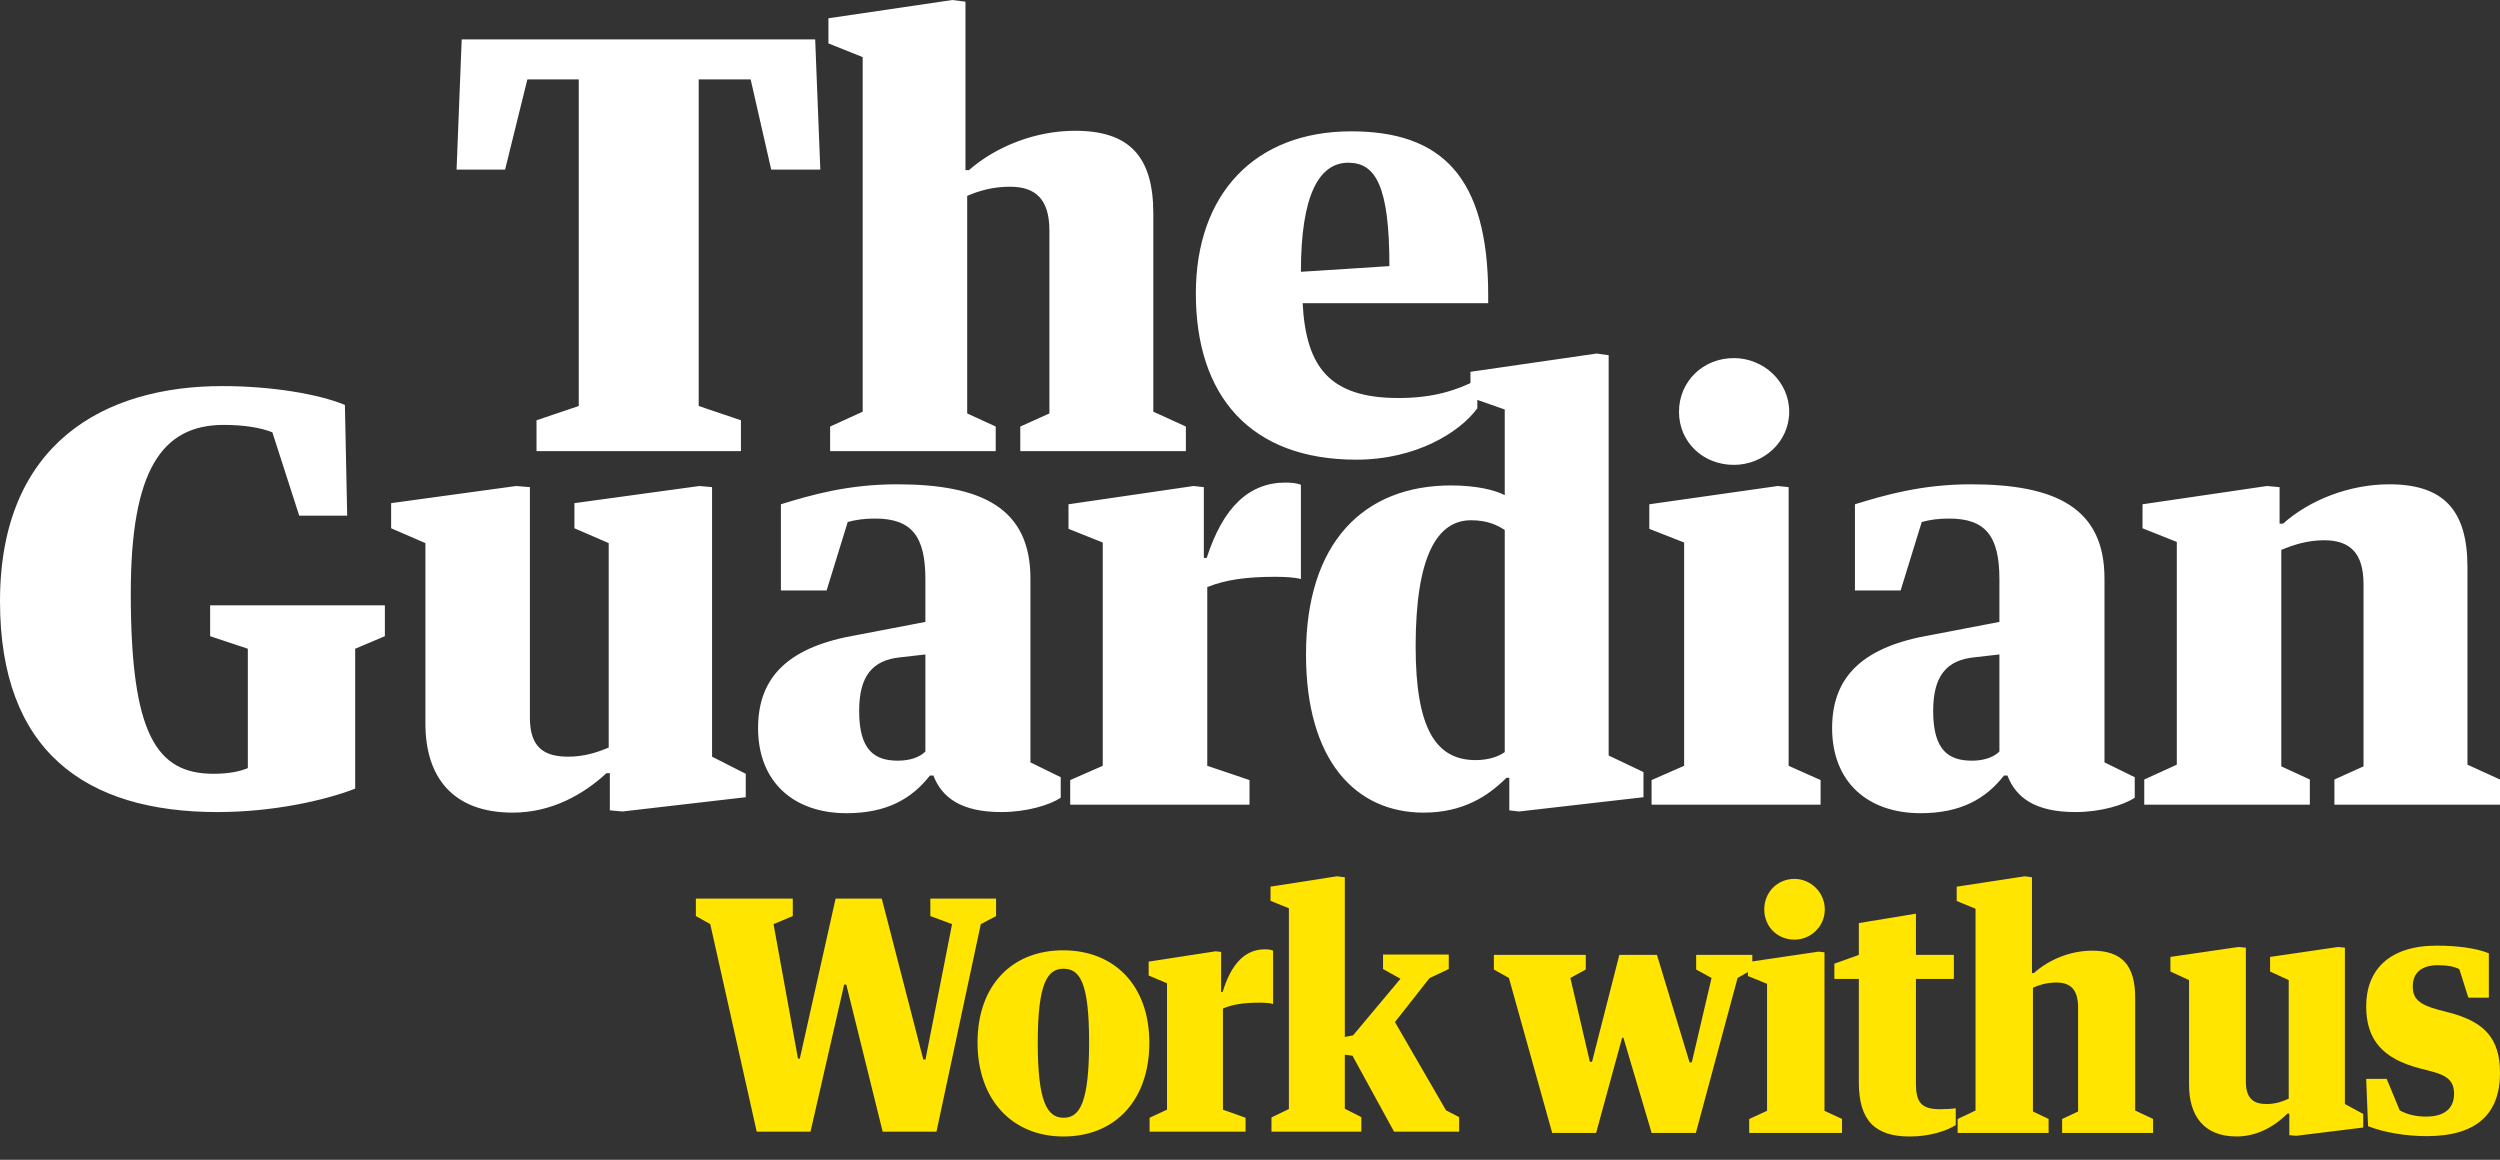
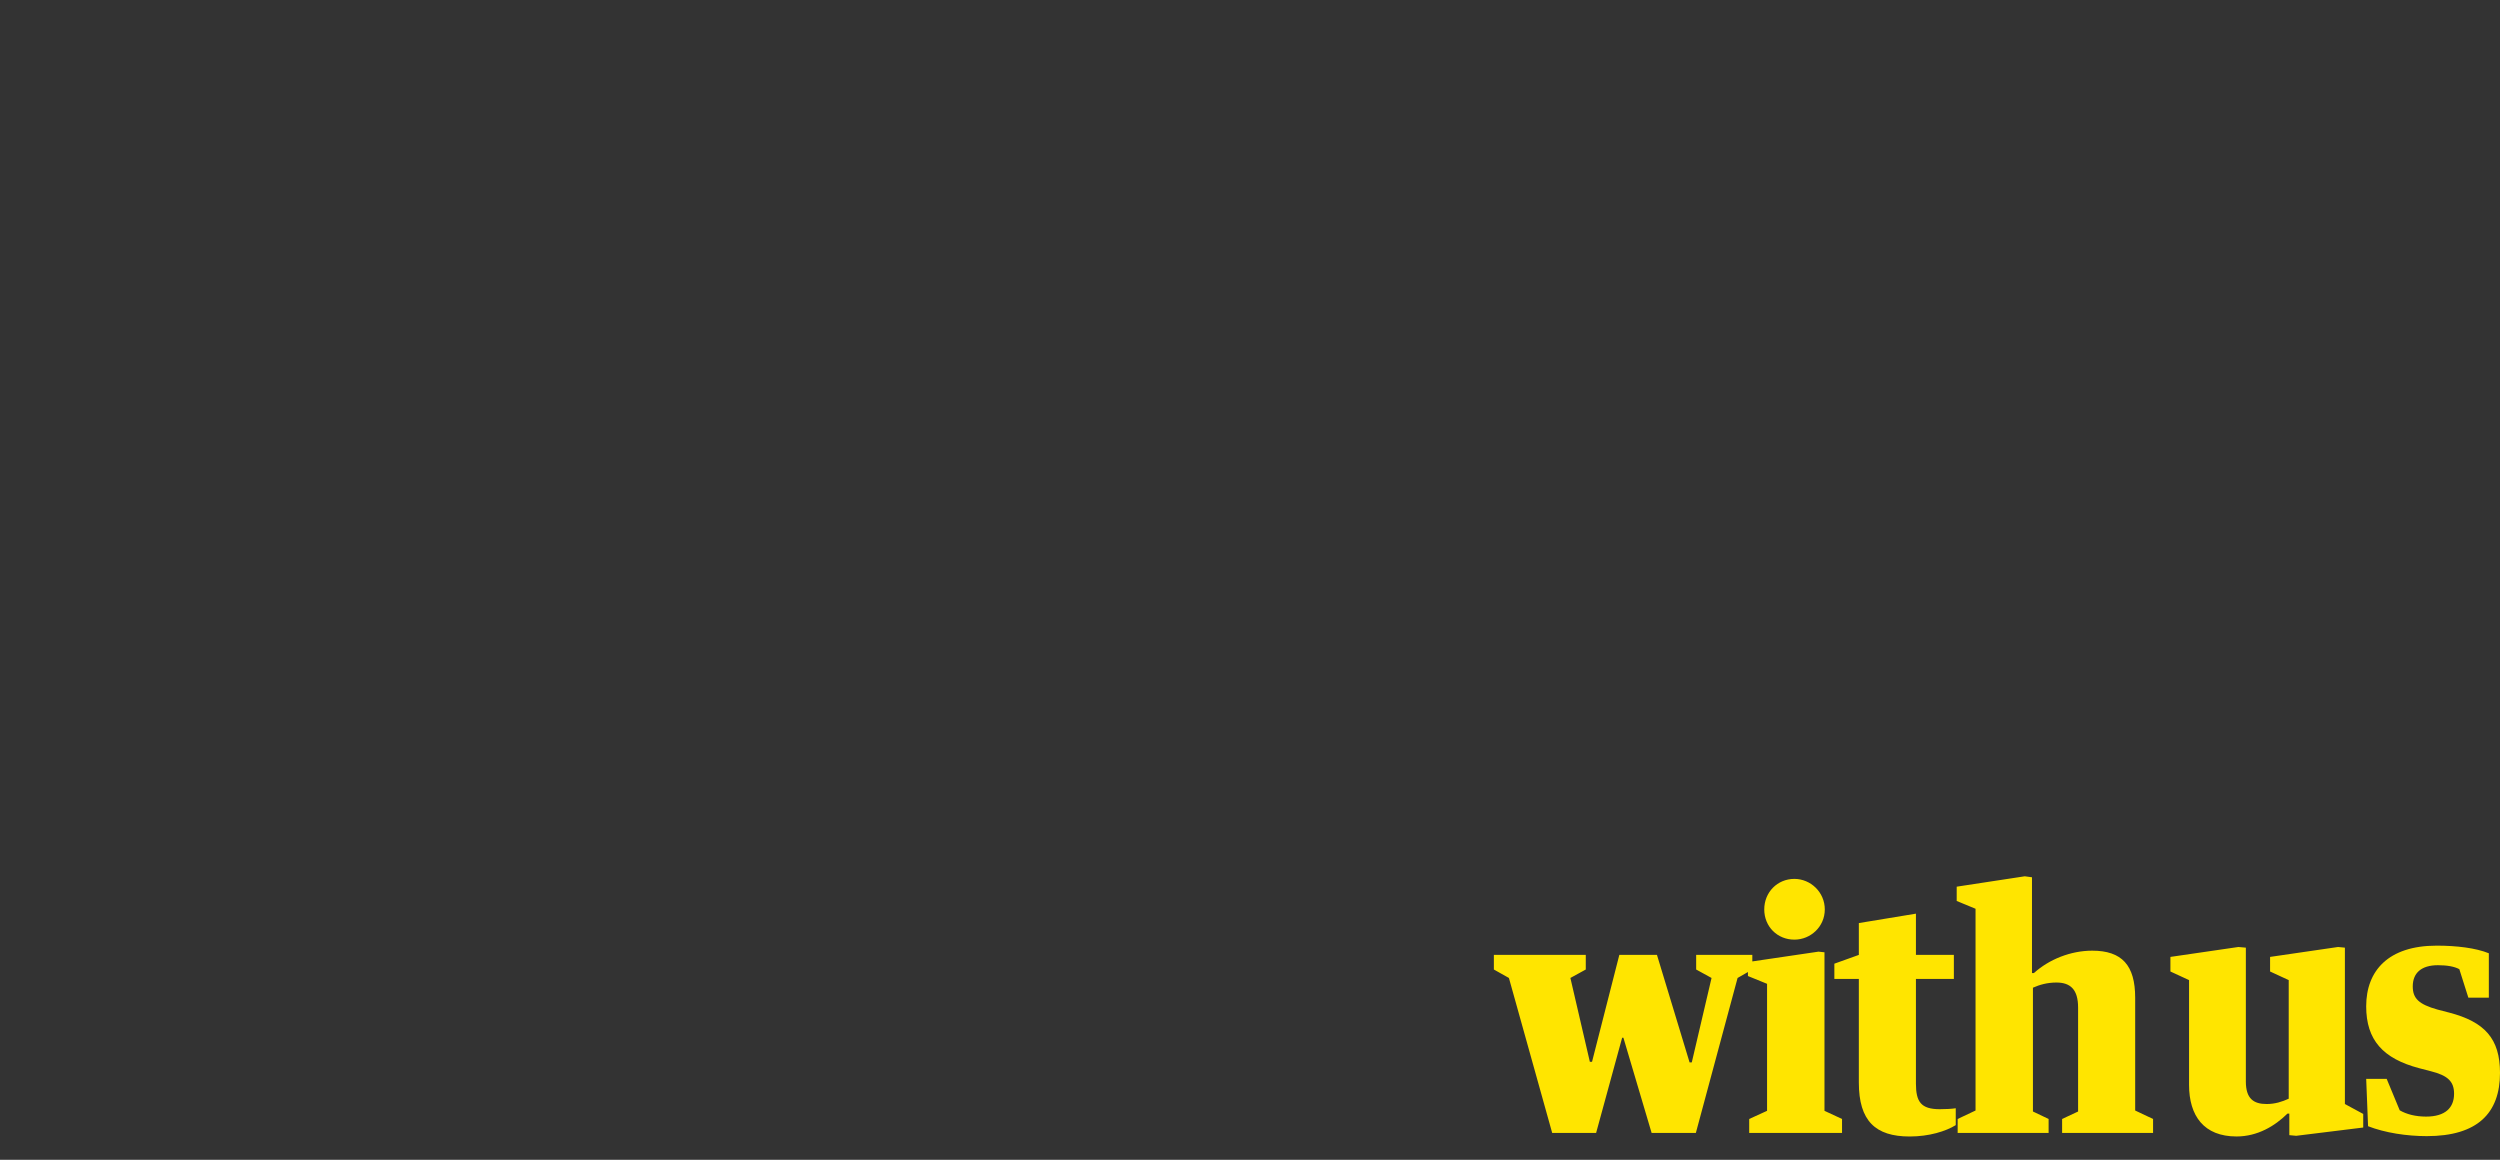
<svg xmlns="http://www.w3.org/2000/svg" width="97" height="45" viewBox="0 0 97 45" fill="none">
  <rect x="0" y="0" width="97" height="45" fill="#333333" stroke="none" />
-   <path d="M8.441 31.508C3.279 31.508 0 29.115 0 23.332C0 17.173 4.077 14.98 8.619 14.98C10.546 14.98 12.363 15.29 13.382 15.711L13.471 20.009H11.61L10.568 16.774C10.125 16.597 9.483 16.486 8.685 16.486C6.27 16.486 5.074 18.259 5.074 23.022C5.074 28.495 6.071 30.023 8.286 30.023C8.862 30.023 9.305 29.935 9.616 29.802V25.171L8.153 24.684V23.488H14.933V24.684L13.781 25.171V30.599C12.585 31.065 10.568 31.508 8.441 31.508ZM16.506 21.073L15.176 20.497V19.522L20.028 18.857L20.56 18.901V27.852C20.56 29.004 21.114 29.359 22.045 29.359C22.643 29.359 23.152 29.204 23.618 29.004V21.073L22.288 20.497V19.522L27.14 18.857L27.628 18.901V29.359L28.935 30.023V30.932L24.149 31.486L23.662 31.441V30.001H23.529C22.643 30.821 21.402 31.53 19.895 31.53C17.569 31.53 16.506 30.156 16.506 28.074V21.073ZM33.246 24.64L35.905 24.13V22.468C35.905 20.807 35.373 20.12 33.955 20.12C33.534 20.12 33.224 20.164 32.892 20.253L32.072 22.911H30.299V19.566C31.451 19.211 32.892 18.791 34.797 18.791C38.076 18.791 39.981 19.699 39.981 22.446V29.58L41.156 30.156V30.954C40.713 31.242 39.826 31.508 38.852 31.508C37.301 31.508 36.547 30.954 36.215 30.09H36.082C35.373 30.998 34.398 31.552 32.847 31.552C30.787 31.552 29.413 30.334 29.413 28.251C29.413 26.213 30.654 25.083 33.246 24.64ZM34.841 29.514C35.307 29.514 35.683 29.381 35.905 29.159V25.393L34.93 25.504C33.844 25.614 33.335 26.235 33.335 27.586C33.335 29.137 33.955 29.514 34.841 29.514ZM41.458 19.566L46.31 18.857L46.709 18.901V21.649H46.82C47.462 19.654 48.481 18.724 49.877 18.724C50.099 18.724 50.342 18.746 50.475 18.813V22.468C50.254 22.402 49.855 22.38 49.478 22.38C48.37 22.38 47.551 22.491 46.842 22.779V29.713L48.481 30.267V31.22H41.524V30.267L42.787 29.713V21.05L41.458 20.519V19.566ZM56.301 18.835C57.276 18.835 58.007 19.012 58.384 19.211V15.888L57.054 15.423V14.426L61.951 13.717L62.416 13.783V29.314L63.767 29.957V30.932L58.938 31.486L58.561 31.441V30.178H58.45C57.741 30.887 56.766 31.53 55.237 31.53C52.601 31.53 50.673 29.514 50.673 25.393C50.673 21.05 52.911 18.835 56.301 18.835ZM57.254 29.492C57.741 29.492 58.14 29.359 58.384 29.181V20.563C58.073 20.363 57.697 20.186 57.076 20.186C55.769 20.186 54.927 21.56 54.927 25.083C54.927 28.251 55.703 29.492 57.254 29.492ZM67.272 13.894C68.424 13.894 69.421 14.802 69.421 15.977C69.421 17.151 68.424 18.037 67.272 18.037C66.075 18.037 65.145 17.151 65.145 15.977C65.145 14.802 66.075 13.894 67.272 13.894ZM63.993 19.566L68.978 18.857L69.399 18.901V29.713L70.639 30.267V31.22H64.081V30.267L65.344 29.713V21.05L63.993 20.519V19.566ZM74.919 24.64L77.577 24.13V22.468C77.577 20.807 77.046 20.12 75.628 20.12C75.207 20.12 74.897 20.164 74.564 20.253L73.744 22.911H71.972V19.566C73.124 19.211 74.564 18.791 76.469 18.791C79.749 18.791 81.654 19.699 81.654 22.446V29.58L82.828 30.156V30.954C82.385 31.242 81.499 31.508 80.524 31.508C78.973 31.508 78.22 30.954 77.888 30.09H77.755C77.046 30.998 76.071 31.552 74.52 31.552C72.459 31.552 71.086 30.334 71.086 28.251C71.086 26.213 72.326 25.083 74.919 24.64ZM76.514 29.514C76.979 29.514 77.356 29.381 77.577 29.159V25.393L76.603 25.504C75.517 25.614 75.007 26.235 75.007 27.586C75.007 29.137 75.628 29.514 76.514 29.514ZM83.197 30.245L84.46 29.669V21.028L83.13 20.497V19.566L87.96 18.857L88.448 18.901V20.319H88.581C89.622 19.389 91.173 18.791 92.702 18.791C94.807 18.791 95.737 19.788 95.737 22.003V29.669L97 30.245V31.22H90.575V30.245L91.705 29.735V22.668C91.705 21.449 91.173 20.962 90.176 20.962C89.534 20.962 88.98 21.139 88.514 21.338V29.735L89.622 30.245V31.22H83.197V30.245Z" fill="white" />
-   <path d="M20.817 17.503V16.307L22.456 15.753V3.08H20.462L19.598 6.58H17.715L17.914 1.529H31.629L31.828 6.58H29.923L29.125 3.08H27.109V15.753L28.748 16.307V17.503H20.817ZM32.209 16.55L33.472 15.974V2.216L32.143 1.684V0.709L36.95 0L37.46 0.066V6.602H37.593C38.657 5.672 40.185 5.074 41.714 5.074C43.819 5.074 44.749 6.071 44.749 8.286V15.974L46.012 16.55V17.503H39.587V16.55L40.717 16.041V8.951C40.717 7.732 40.185 7.245 39.188 7.245C38.524 7.245 37.992 7.4 37.527 7.599V16.041L38.634 16.55V17.503H32.209V16.55ZM57.742 11.765H50.542C50.675 14.268 51.605 15.443 54.264 15.443C55.549 15.443 56.457 15.177 57.321 14.734V15.841C56.657 16.75 54.973 17.835 52.624 17.835C48.503 17.835 46.399 15.354 46.399 11.388C46.399 7.511 48.703 5.096 52.425 5.096C55.926 5.096 57.742 6.846 57.742 11.454V11.765ZM52.314 6.314C51.184 6.314 50.475 7.555 50.475 10.546L53.909 10.325C53.909 7.223 53.378 6.314 52.314 6.314Z" fill="white" />
-   <path d="M29.36 43.908L27.558 35.856L27 35.543V34.865H30.76V35.543L30.013 35.856L30.962 41.074H31.033L32.421 34.865H34.212L35.825 41.111H35.908L36.94 35.856L36.097 35.543V34.865H38.648V35.543L38.055 35.856L36.335 43.908H34.247L32.836 38.202H32.753L31.448 43.908H29.36ZM41.261 44.096C39.28 44.096 37.928 42.679 37.928 40.447C37.928 38.239 39.257 36.872 41.249 36.872C43.242 36.872 44.594 38.239 44.594 40.459C44.594 42.691 43.266 44.096 41.261 44.096ZM41.261 37.587C40.632 37.587 40.265 38.164 40.265 40.459C40.265 42.767 40.632 43.369 41.273 43.369C41.902 43.369 42.257 42.754 42.257 40.447C42.257 38.151 41.913 37.587 41.261 37.587ZM44.568 37.311L47.166 36.91L47.379 36.935V38.49H47.438C47.782 37.361 48.328 36.834 49.075 36.834C49.194 36.834 49.324 36.847 49.396 36.885V38.954C49.277 38.916 49.063 38.904 48.862 38.904C48.269 38.904 47.83 38.967 47.45 39.13V43.055L48.328 43.369V43.908H44.604V43.369L45.28 43.055V38.151L44.568 37.85V37.311ZM55.465 37.951L54.124 39.656L56.105 43.08L56.615 43.344V43.908H54.089L52.476 40.961L52.179 40.923V43.018L52.82 43.344V43.908H49.333V43.356L50.009 43.03V35.242L49.297 34.953V34.401L51.871 34L52.179 34.038V40.233L52.5 40.171L54.338 37.976L53.662 37.599V37.035H56.212V37.599L55.465 37.951Z" fill="#FFE500" />
  <path d="M64.29 37.05L65.556 41.222H65.641L66.408 37.945L65.811 37.617V37.05H67.99V37.617L67.418 37.945L65.799 43.958H64.083L62.988 40.264H62.939L61.929 43.958H60.225L58.546 37.945L57.962 37.617V37.05H61.528V37.617L60.931 37.945L61.686 41.197H61.771L62.83 37.05H64.29ZM69.621 34.101C70.254 34.101 70.802 34.618 70.802 35.286C70.802 35.954 70.254 36.458 69.621 36.458C68.964 36.458 68.453 35.954 68.453 35.286C68.453 34.618 68.964 34.101 69.621 34.101ZM67.82 37.328L70.558 36.924L70.79 36.949V43.1L71.471 43.416V43.958H67.869V43.416L68.562 43.1V38.172L67.82 37.87V37.328ZM72.123 37.983H71.173V37.391L72.123 37.05V35.815L74.338 35.45V37.05H75.81V37.983H74.338V42.042C74.338 42.748 74.532 43.037 75.262 43.037C75.481 43.037 75.737 43.025 75.883 43V43.655C75.494 43.895 74.849 44.096 74.094 44.096C72.767 44.096 72.123 43.491 72.123 42.004V37.983ZM75.957 43.416L76.651 43.088V35.26L75.92 34.958V34.403L78.561 34L78.841 34.038V37.756H78.914C79.498 37.227 80.338 36.886 81.178 36.886C82.334 36.886 82.845 37.454 82.845 38.714V43.088L83.539 43.416V43.958H80.01V43.416L80.63 43.126V39.092C80.63 38.399 80.338 38.122 79.79 38.122C79.425 38.122 79.133 38.21 78.878 38.323V43.126L79.486 43.416V43.958H75.957V43.416Z" fill="#FFE500" />
  <path d="M84.935 38.028L84.212 37.694V37.128L86.85 36.743L87.139 36.769V41.962C87.139 42.63 87.44 42.836 87.946 42.836C88.272 42.836 88.549 42.746 88.802 42.63V38.028L88.079 37.694V37.128L90.717 36.743L90.982 36.769V42.836L91.693 43.221V43.748L89.091 44.069L88.826 44.044V43.208H88.753C88.272 43.684 87.597 44.095 86.778 44.095C85.513 44.095 84.935 43.298 84.935 42.09V38.028ZM95.025 39.288C96.41 39.648 97 40.303 97 41.627C97 43.196 96.121 44.082 94.157 44.082C93.386 44.082 92.543 43.954 91.881 43.697L91.808 41.859H92.603L93.109 43.08C93.374 43.234 93.724 43.324 94.133 43.324C94.88 43.324 95.218 42.977 95.218 42.437C95.218 41.974 94.989 41.73 94.314 41.563L93.868 41.447C92.459 41.075 91.808 40.355 91.808 39.044C91.808 37.668 92.664 36.691 94.543 36.691C95.314 36.691 96.061 36.781 96.567 36.987V38.709H95.772L95.422 37.604C95.23 37.501 94.953 37.45 94.591 37.45C93.941 37.45 93.615 37.758 93.615 38.272C93.615 38.735 93.844 38.967 94.579 39.172L95.025 39.288Z" fill="#FFE500" />
</svg>